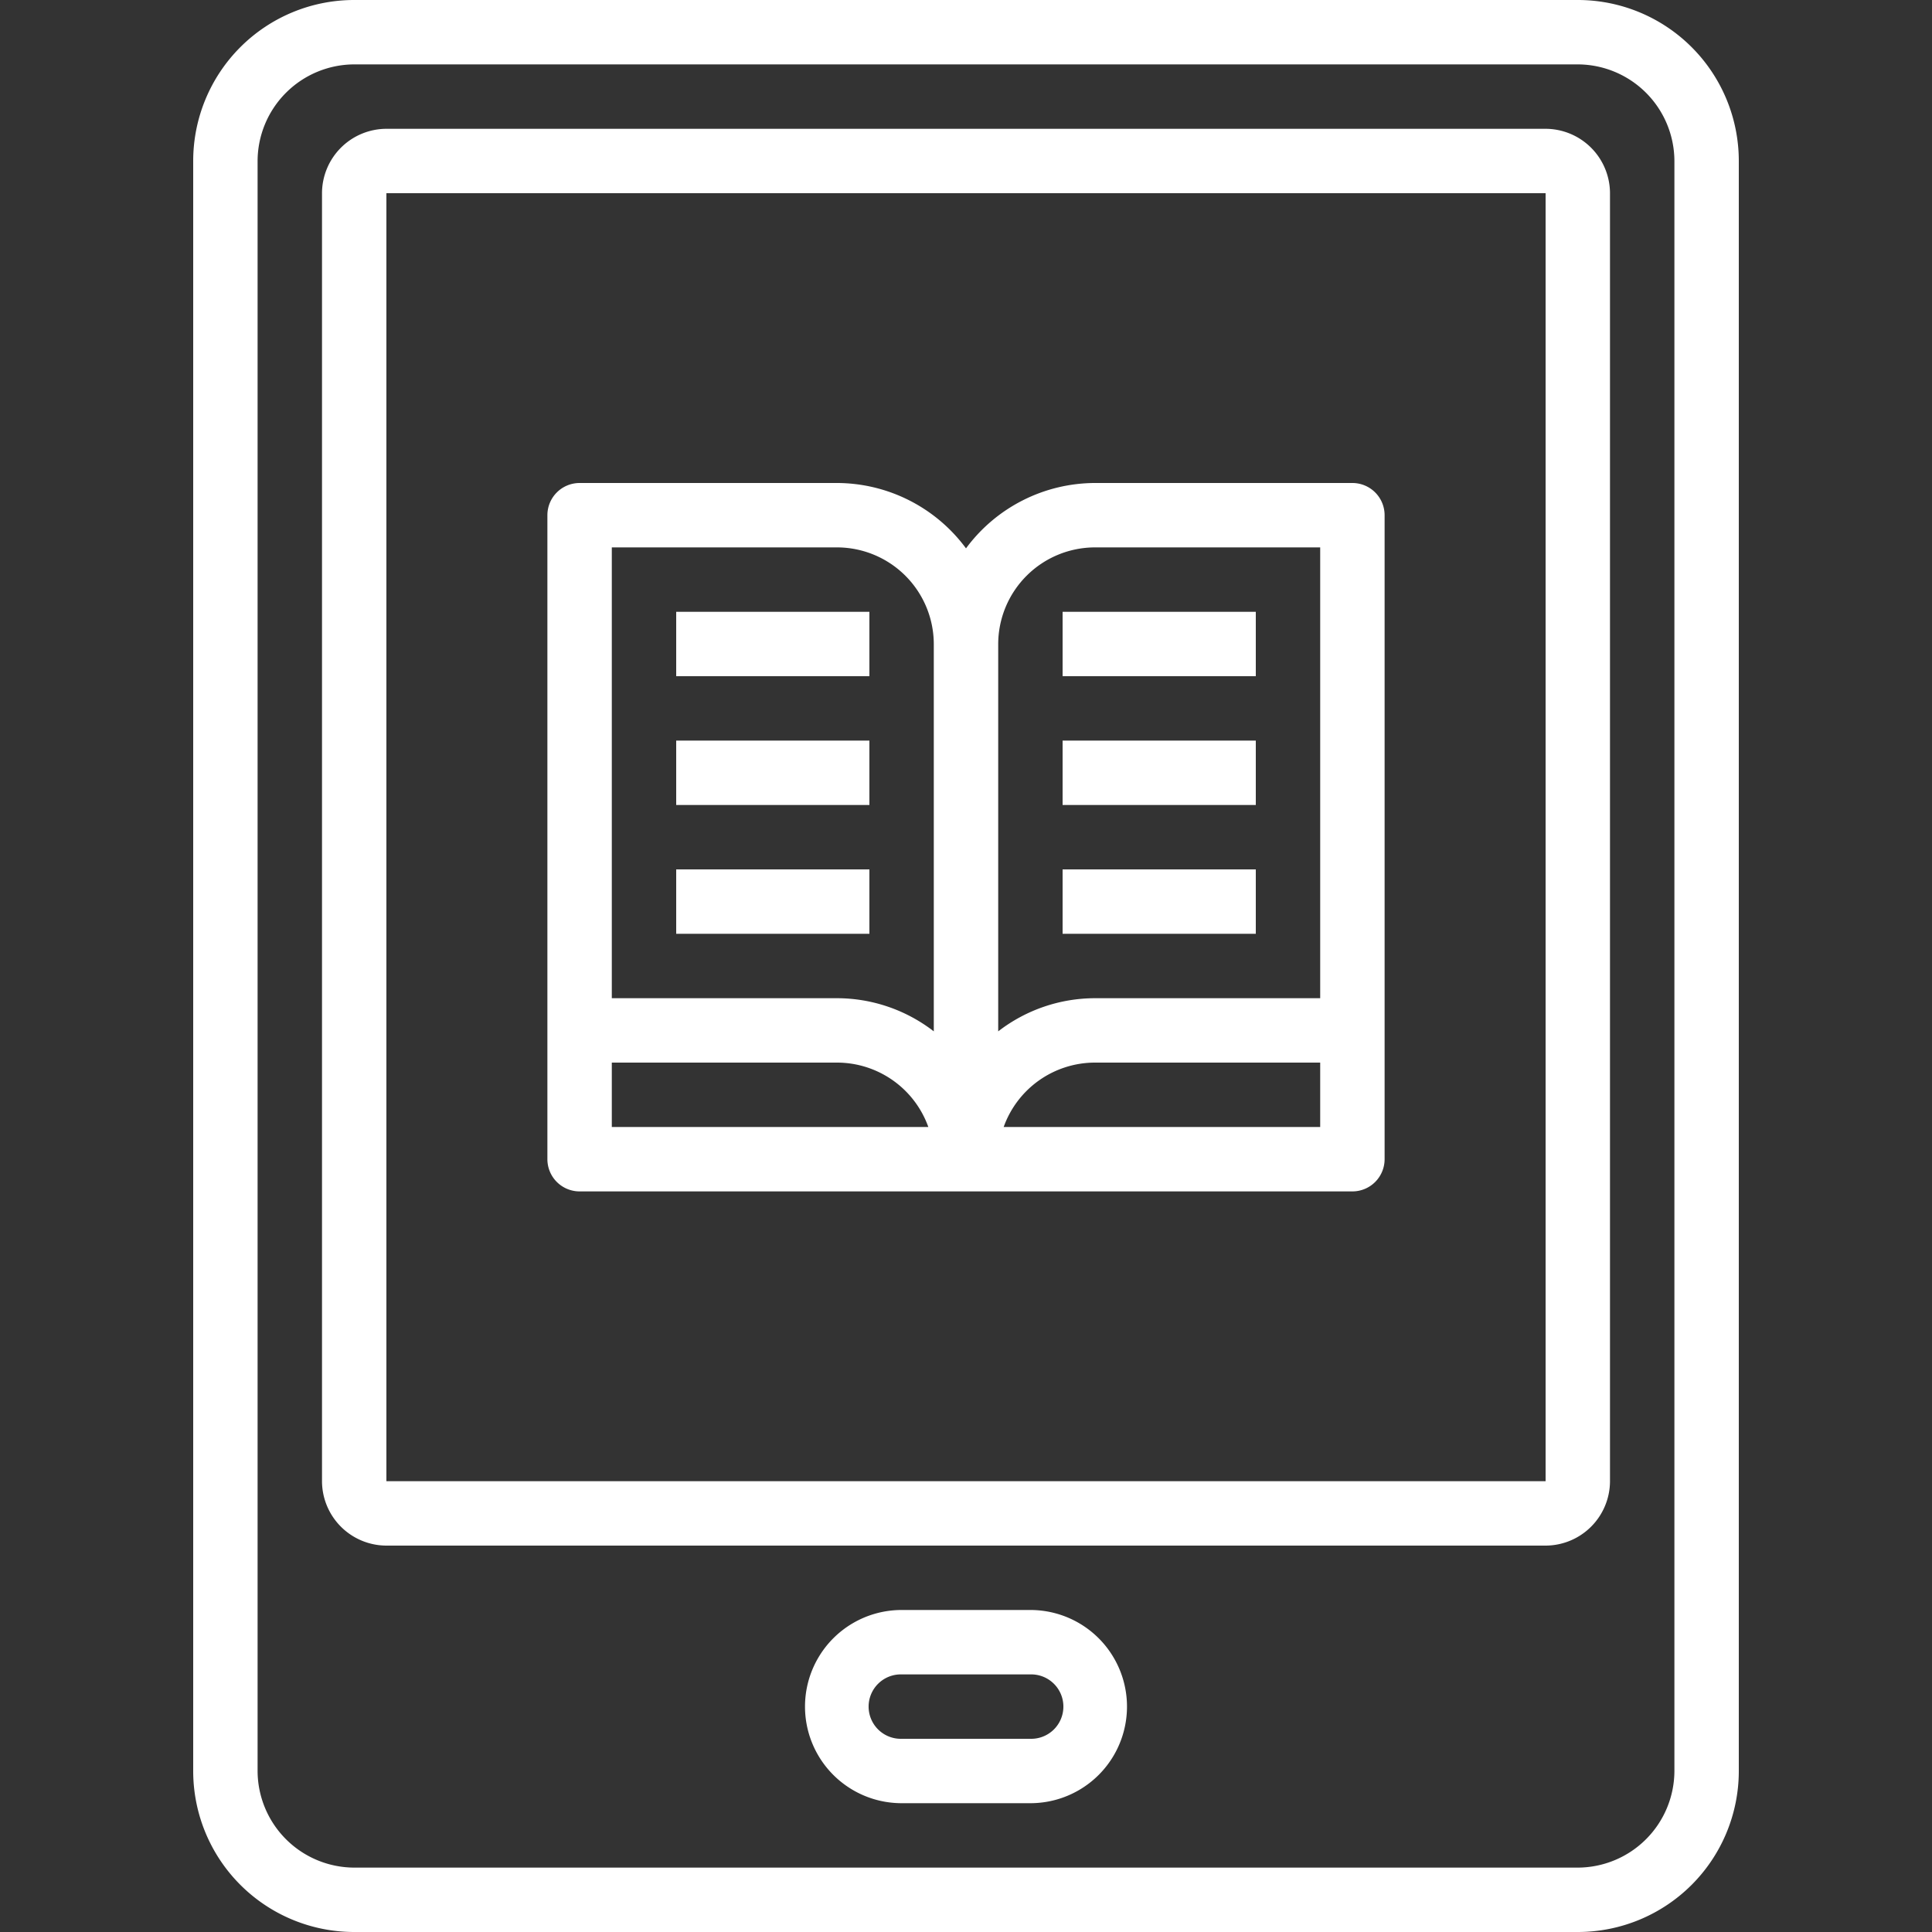
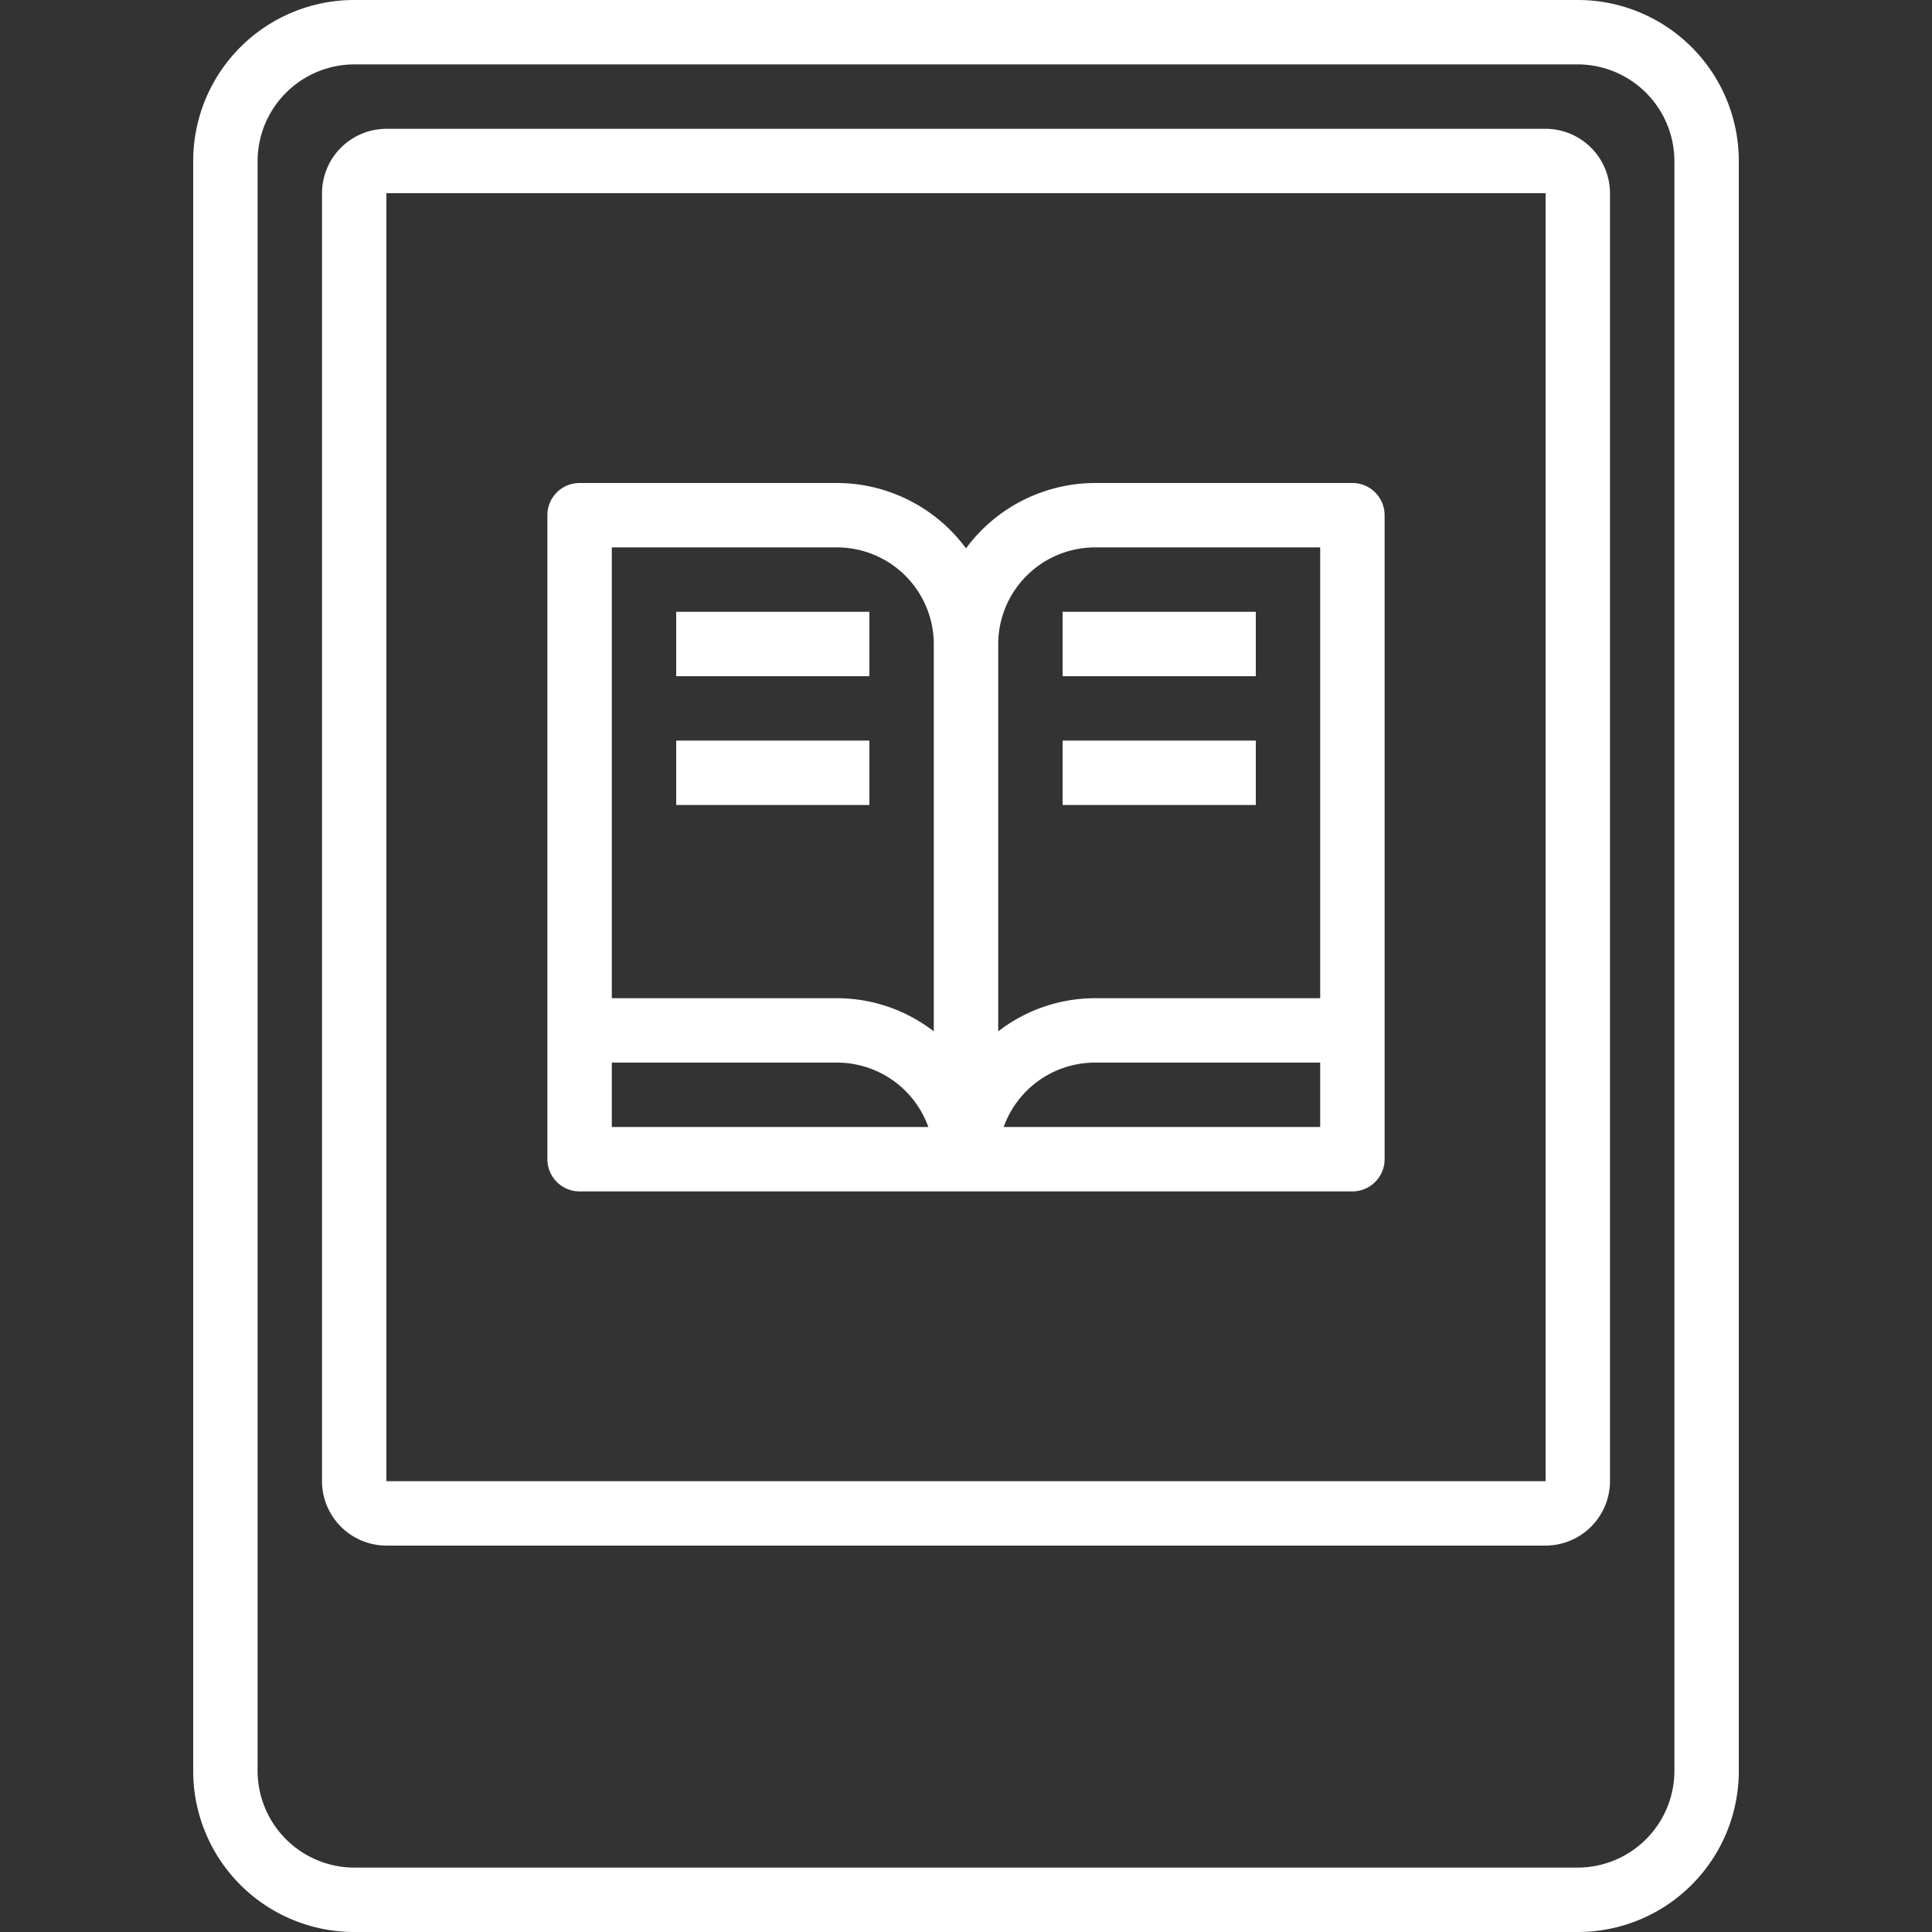
<svg xmlns="http://www.w3.org/2000/svg" viewBox="0 0 100 100">
  <rect x="0" y="0" width="100" height="100" fill="#333333" stroke="none" />
  <path d="M81.667,0H18.333A8.333,8.333,0,0,0,10,8.333V91.667A8.333,8.333,0,0,0,18.333,100H81.667A8.333,8.333,0,0,0,90,91.667V8.333A8.333,8.333,0,0,0,81.667,0m5,91.667a5.016,5.016,0,0,1-5,5H18.333a5.016,5.016,0,0,1-5-5V8.333a5.016,5.016,0,0,1,5-5H81.667a5.016,5.016,0,0,1,5,5Z" fill="#fff" />
  <path d="M80,6.667H20A3.342,3.342,0,0,0,16.667,10V76.667A3.342,3.342,0,0,0,20,80H80a3.342,3.342,0,0,0,3.333-3.333V10A3.342,3.342,0,0,0,80,6.667m0,70H20V10H80Z" fill="#fff" />
-   <path d="M53.333,83.333H46.667a5,5,0,0,0,0,10h6.666a5,5,0,0,0,0-10m0,6.667H46.667a1.667,1.667,0,1,1,0-3.333h6.666a1.667,1.667,0,1,1,0,3.333" fill="#fff" />
  <path d="M70,25H56.667A8.323,8.323,0,0,0,50,28.383,8.323,8.323,0,0,0,43.333,25H30a1.667,1.667,0,0,0-1.667,1.667V60A1.668,1.668,0,0,0,30,61.667H70A1.668,1.668,0,0,0,71.667,60V26.667A1.667,1.667,0,0,0,70,25M31.667,58.333V55H43.333a5.023,5.023,0,0,1,4.717,3.333Zm16.666-4.95a8.2,8.2,0,0,0-5-1.716H31.667V28.333H43.333a5.015,5.015,0,0,1,5,5Zm20,4.95H51.95A5.023,5.023,0,0,1,56.667,55H68.333Zm0-6.666H56.667a8.2,8.2,0,0,0-5,1.716V33.333a5.015,5.015,0,0,1,5-5H68.333Z" fill="#fff" />
  <rect x="35" y="31.667" width="10" height="3.333" fill="#fff" />
  <rect x="35" y="38.333" width="10" height="3.333" fill="#fff" />
-   <rect x="35" y="45" width="10" height="3.333" fill="#fff" />
  <rect x="55" y="31.667" width="10" height="3.333" fill="#fff" />
  <rect x="55" y="38.333" width="10" height="3.333" fill="#fff" />
-   <rect x="55" y="45" width="10" height="3.333" fill="#fff" />
</svg>